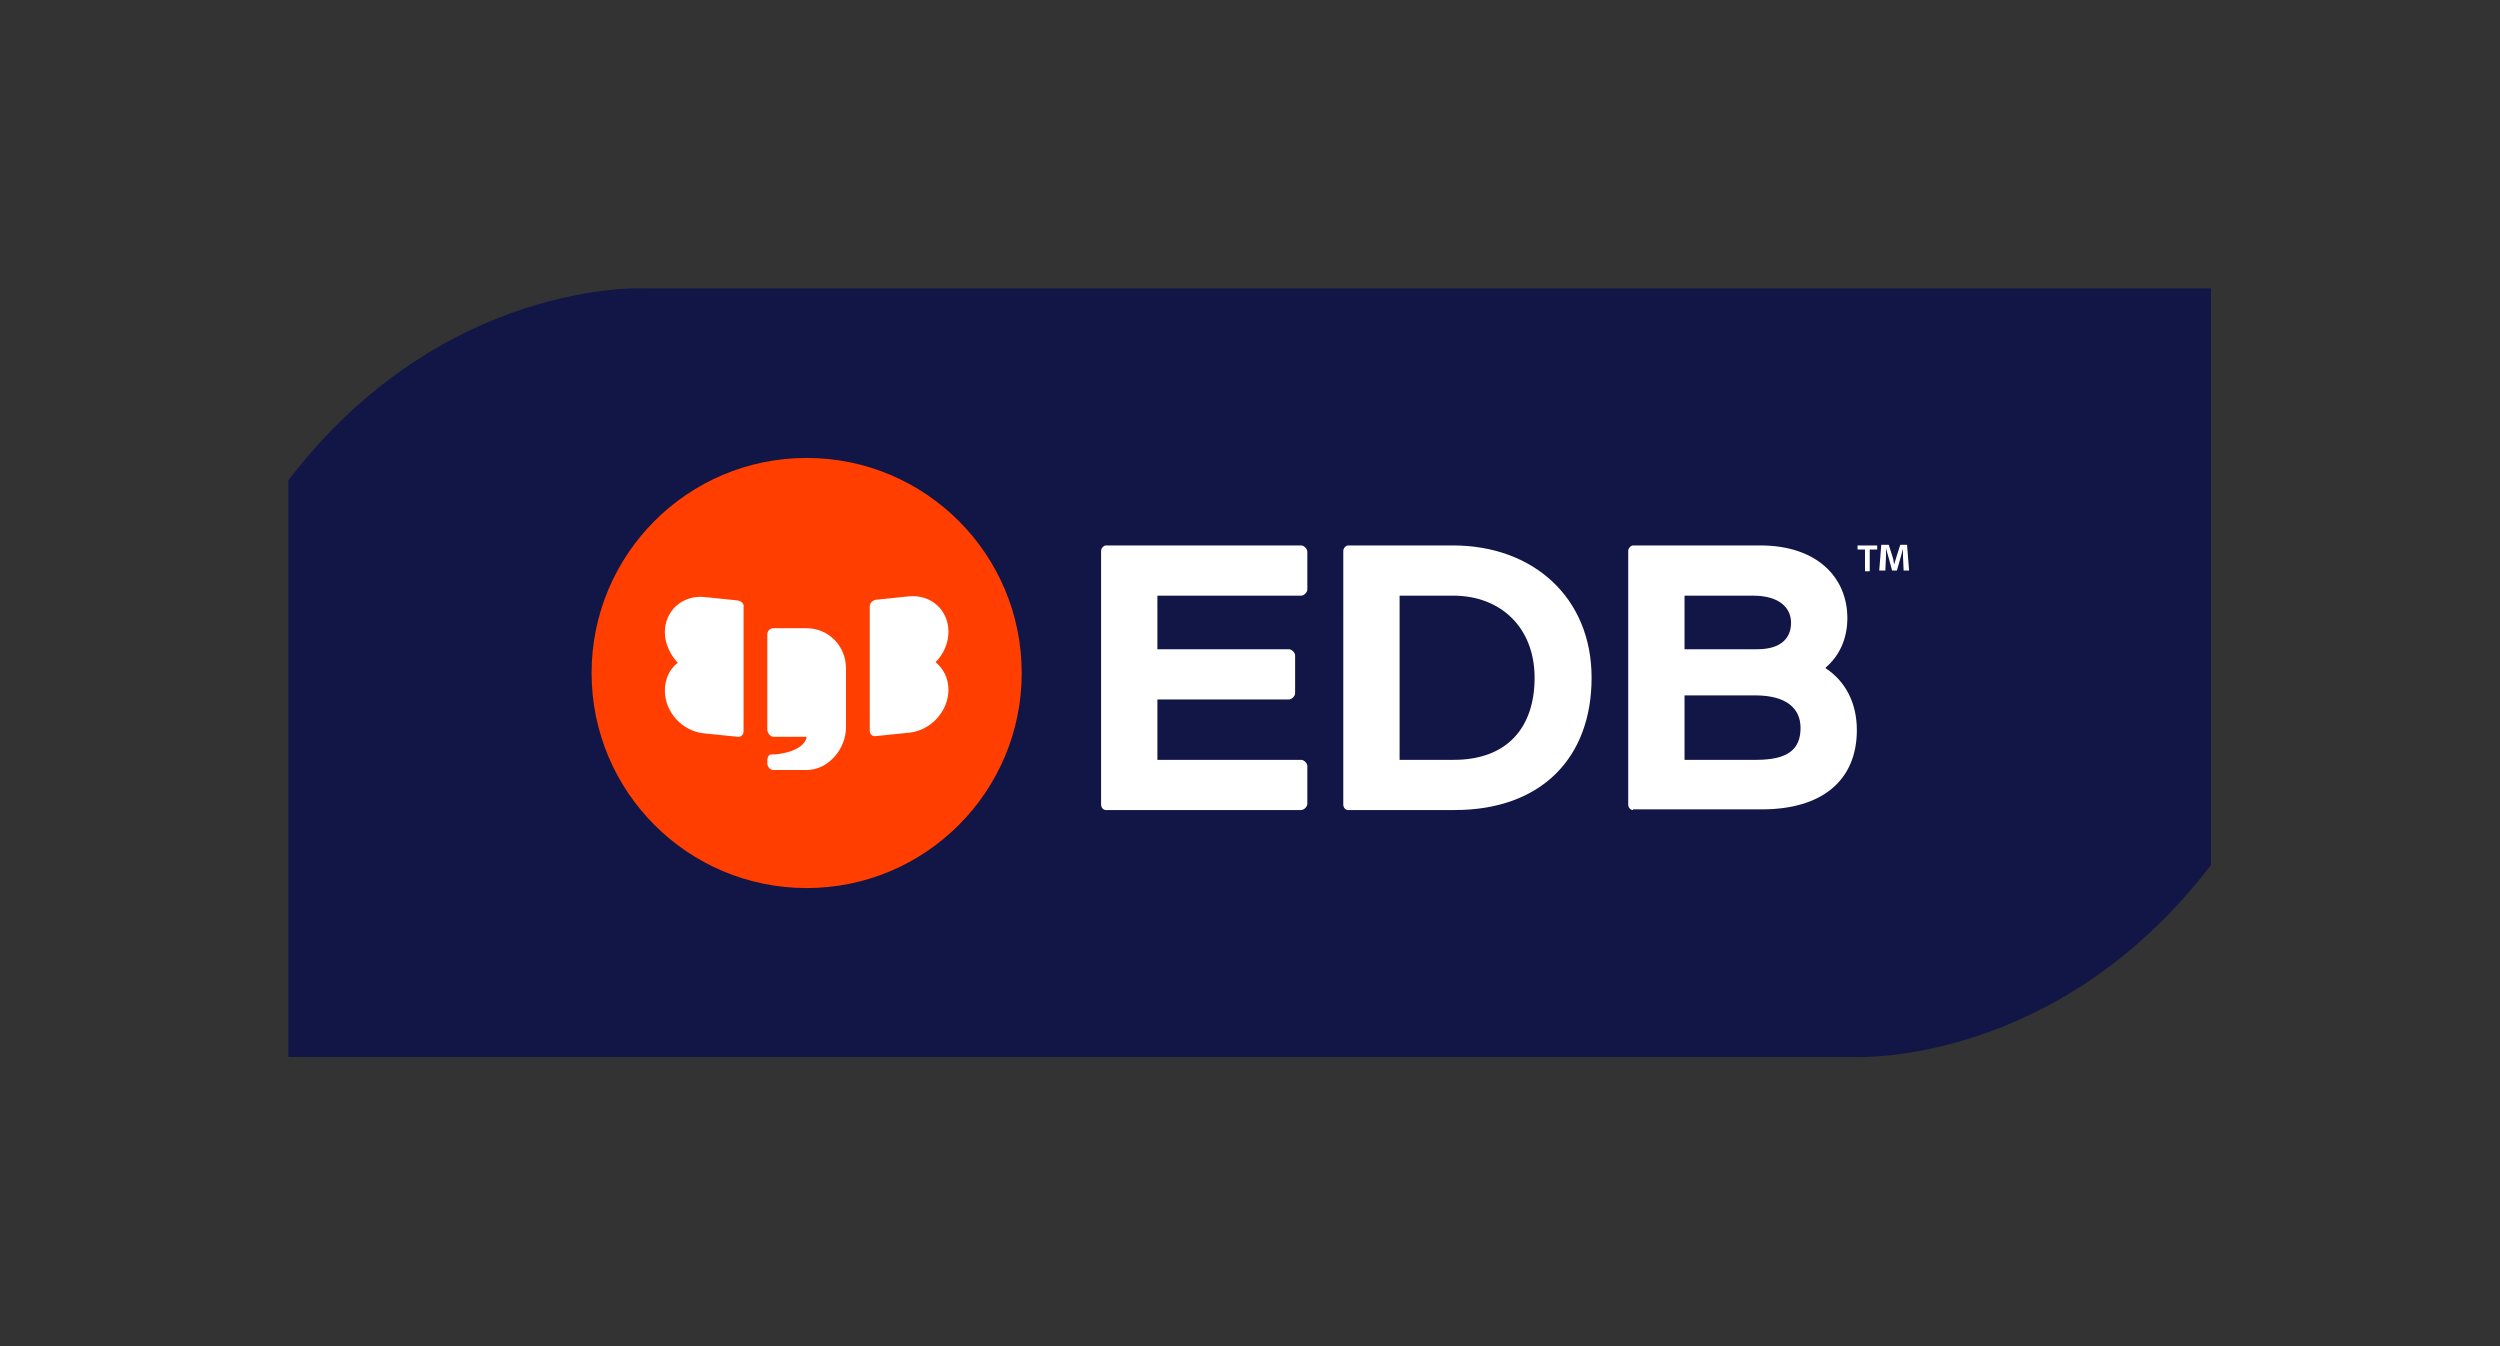
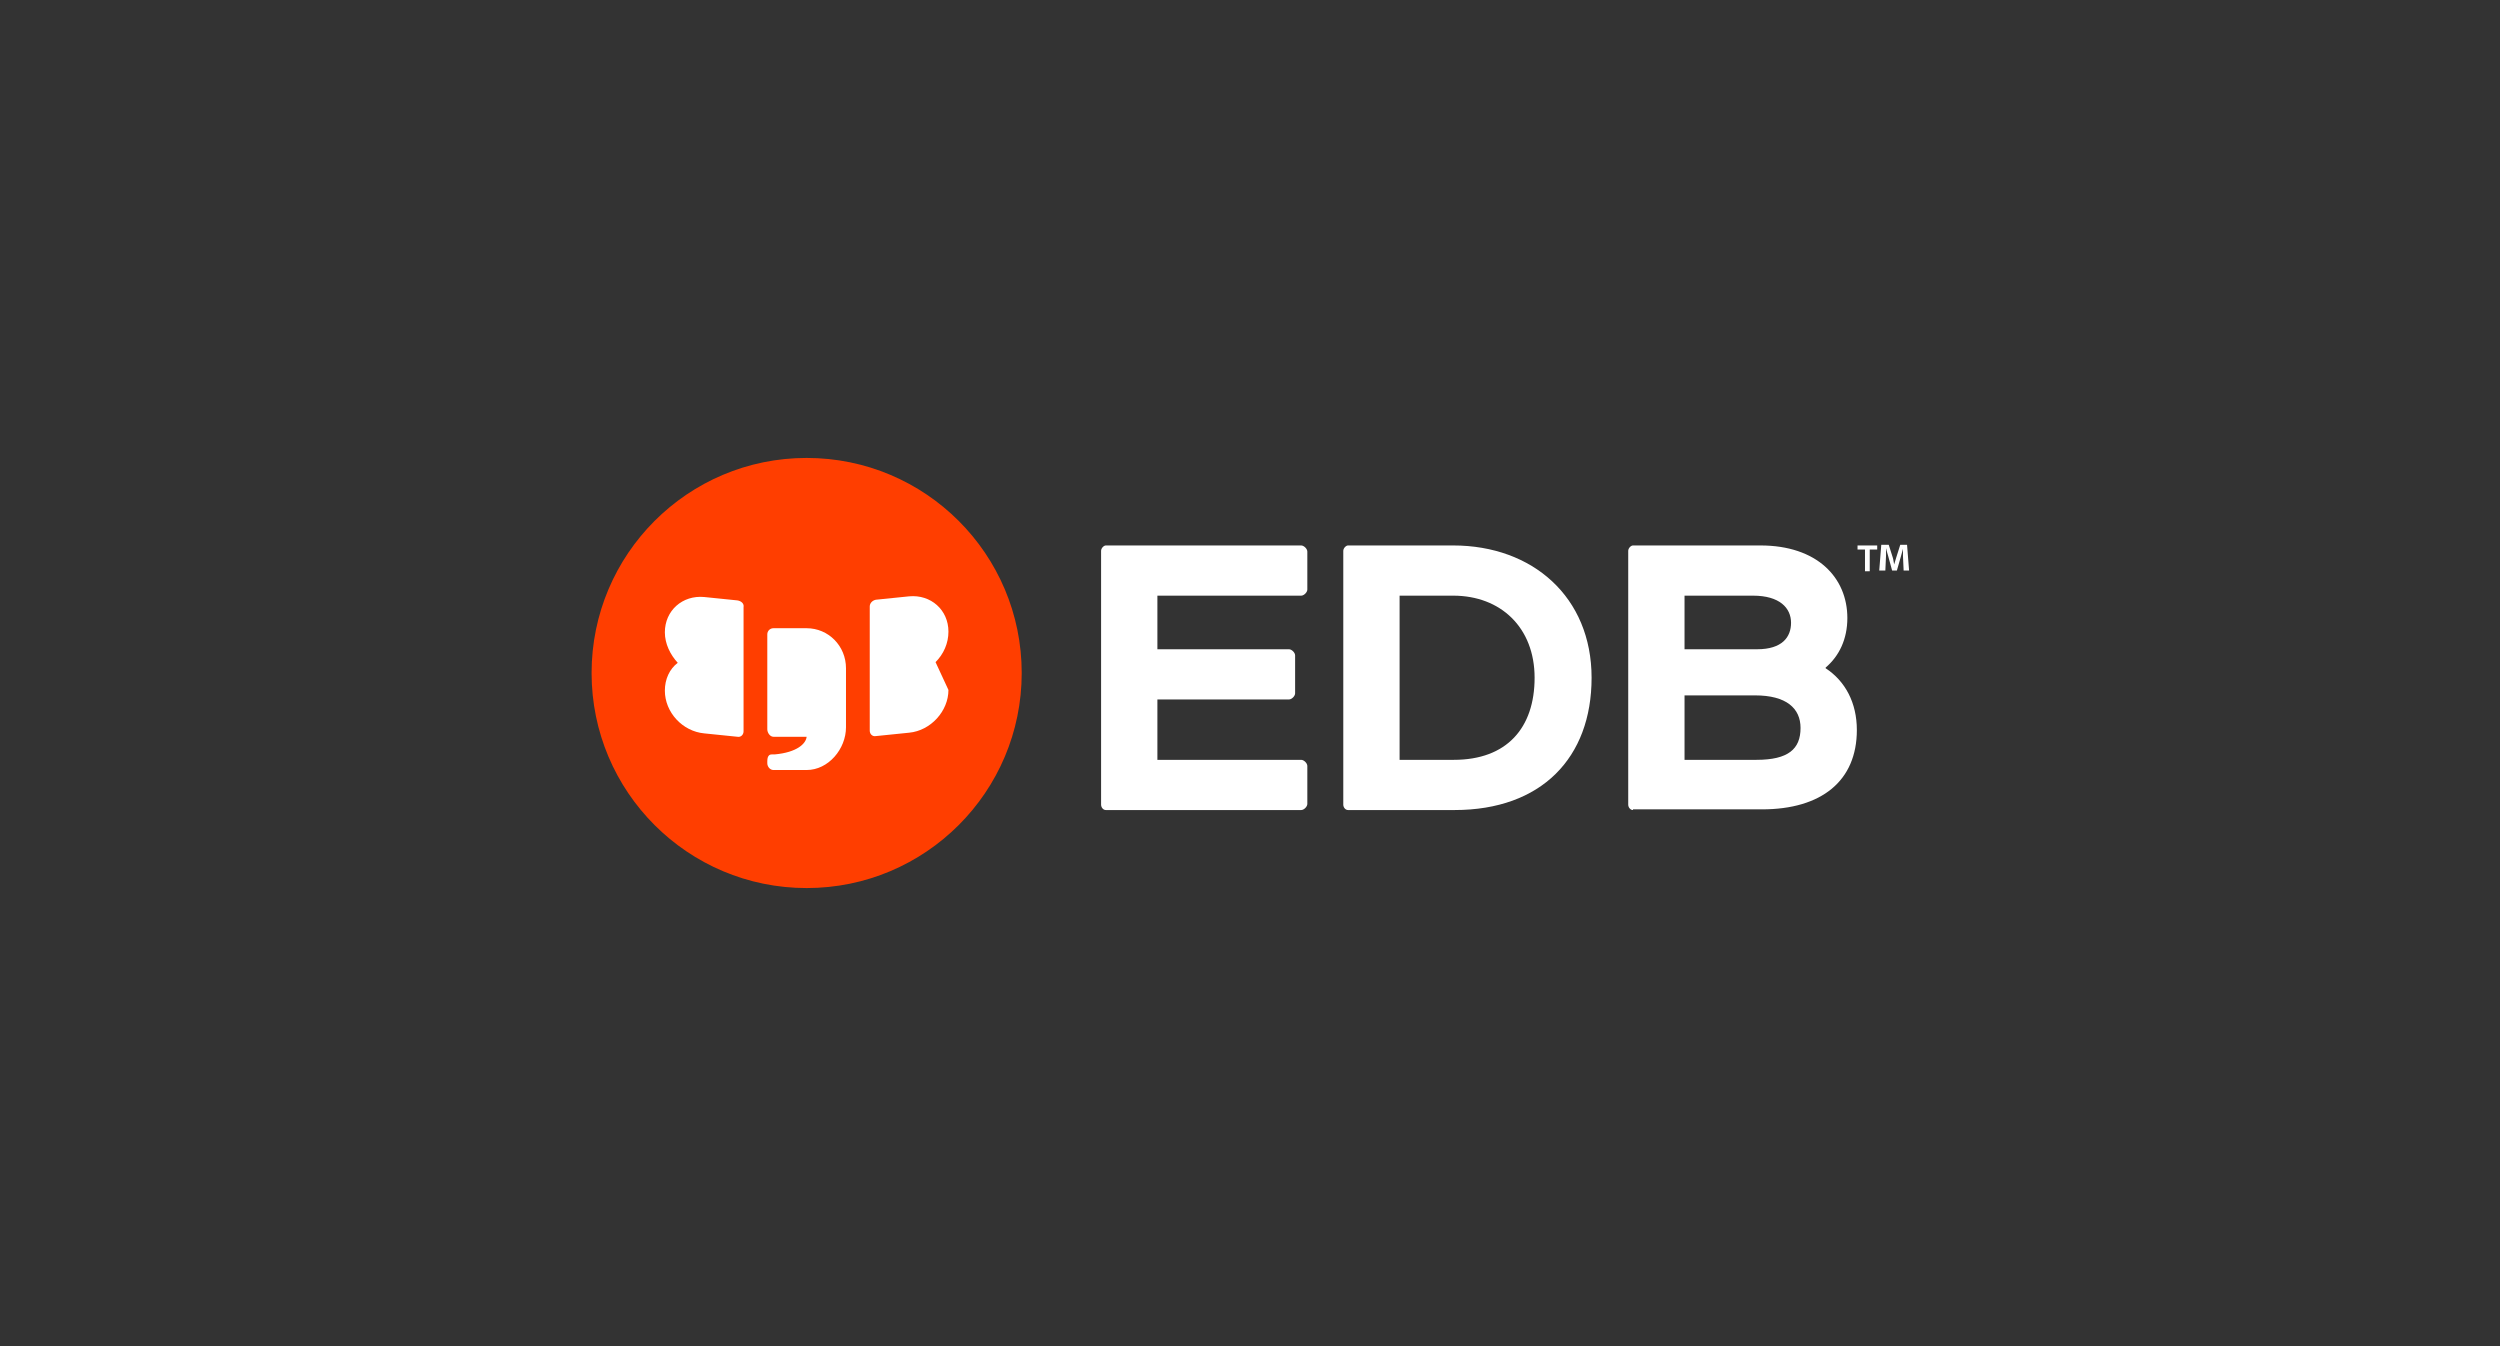
<svg xmlns="http://www.w3.org/2000/svg" version="1.1" id="Layer_1" x="0px" y="0px" viewBox="0 0 368.5 198.4" style="enable-background:new 0 0 368.5 198.4;" xml:space="preserve">
  <rect x="0" y="0" width="368.5" height="198.4" fill="#333333" stroke="none" />
  <style type="text/css">
	.st0{fill:#121646;}
	.st1{fill:#FF3E00;}
	.st2{fill:#FFFFFF;}
</style>
  <g>
-     <path class="st0" d="M95,42.5c0,0-29.7-1.5-52.5,28.3v85h230.9c0,0,29.7,1.5,52.5-28.3v-85H95z" />
    <g>
      <g>
        <g>
          <circle class="st1" cx="118.9" cy="99.2" r="31.7" />
        </g>
        <g>
          <g>
-             <path class="st2" d="M137.9,97.6c1.2-1.2,1.9-2.8,1.9-4.5c0-3.2-2.6-5.5-5.8-5.2l-4.9,0.5c-0.5,0.1-0.9,0.5-0.9,1v8.6v1.1v8.6       c0,0.5,0.4,0.9,0.9,0.8l4.9-0.5c3.2-0.3,5.8-3.2,5.8-6.3v0C139.8,100,139.1,98.6,137.9,97.6z" />
+             <path class="st2" d="M137.9,97.6c1.2-1.2,1.9-2.8,1.9-4.5c0-3.2-2.6-5.5-5.8-5.2l-4.9,0.5c-0.5,0.1-0.9,0.5-0.9,1v8.6v1.1v8.6       c0,0.5,0.4,0.9,0.9,0.8l4.9-0.5c3.2-0.3,5.8-3.2,5.8-6.3v0z" />
          </g>
          <g>
            <path class="st2" d="M108.7,88.5l-4.9-0.5c-3.2-0.3-5.8,2-5.8,5.2c0,1.7,0.8,3.3,1.9,4.5c-1.2,0.9-1.9,2.4-1.9,4.1v0       c0,3.2,2.6,6,5.8,6.3l4.9,0.5c0.5,0.1,0.9-0.3,0.9-0.8v-8.6v-1.1v-8.6C109.7,89,109.3,88.6,108.7,88.5z" />
          </g>
          <g>
            <path class="st2" d="M118.9,92.6H114c-0.5,0-0.9,0.4-0.9,0.9v12.7v1.3c0,0.5,0.4,1.1,0.9,1.1h4.9c-0.1,1-1.4,2.3-4.7,2.6       l-0.4,0c-0.2,0-0.7,0-0.7,1v0.3c0,0.5,0.4,1,0.9,1h4.9c3.2,0,5.8-3.1,5.8-6.3v-8.7C124.7,95.2,122.1,92.6,118.9,92.6z" />
          </g>
        </g>
      </g>
      <g>
        <g>
          <path class="st2" d="M276.7,80.4V81h-1.1v3.2h-0.7V81h-1.1v-0.6H276.7z M280.6,84.2l-0.1-2.2c0-0.3,0-0.7,0-1.1h0      c-0.1,0.3-0.2,0.8-0.3,1.1l-0.6,2.1h-0.7l-0.6-2.2c-0.1-0.3-0.2-0.7-0.3-1.1h0c0,0.3,0,0.7,0,1.1l-0.1,2.2H277l0.3-3.8h1.1      l0.6,1.9c0.1,0.3,0.1,0.6,0.2,1h0c0.1-0.3,0.2-0.7,0.3-1l0.6-1.9h1l0.3,3.8H280.6z" />
        </g>
        <path class="st2" d="M170.6,103.2v8.8h21.2c0.4,0,0.9,0.5,0.9,0.9v5.6c0,0.4-0.5,0.9-0.9,0.9H163c-0.4,0-0.7-0.4-0.7-0.8V81.2     c0-0.4,0.4-0.8,0.7-0.8h28.8c0.4,0,0.9,0.5,0.9,0.9v5.6c0,0.4-0.5,0.9-0.9,0.9h-21.2v7.9h19.4c0.4,0,0.9,0.5,0.9,0.9v5.6     c0,0.4-0.5,0.9-0.9,0.9H170.6z" />
        <path class="st2" d="M198.7,119.4c-0.4,0-0.7-0.4-0.7-0.8V81.2c0-0.4,0.4-0.8,0.7-0.8h15.5c11.7,0,20.4,7.6,20.4,19.5     c0,11.8-7.4,19.5-20.2,19.5H198.7z M206.3,87.8V112h8c7.8,0,11.9-4.7,11.9-12.1c0-7.4-5-12.1-12-12.1H206.3z" />
        <path class="st2" d="M240.7,119.4c-0.4,0-0.7-0.4-0.7-0.8V81.2c0-0.4,0.4-0.8,0.7-0.8h18.8c8.3,0,12.8,4.7,12.8,10.7     c0,3.1-1.2,5.6-3.2,7.3v0.1c2.9,1.9,4.6,5.1,4.6,9.1c0,7.5-5.2,11.7-14,11.7H240.7z M248.3,87.8v7.9H259c3.7,0,5-1.8,5-3.9     c0-2.2-1.7-4-5.6-4H248.3z M258.9,112c4.7,0,6.5-1.6,6.5-4.7c0-2.9-2.1-4.8-6.7-4.8h-10.4v9.5H258.9z" />
      </g>
    </g>
  </g>
</svg>